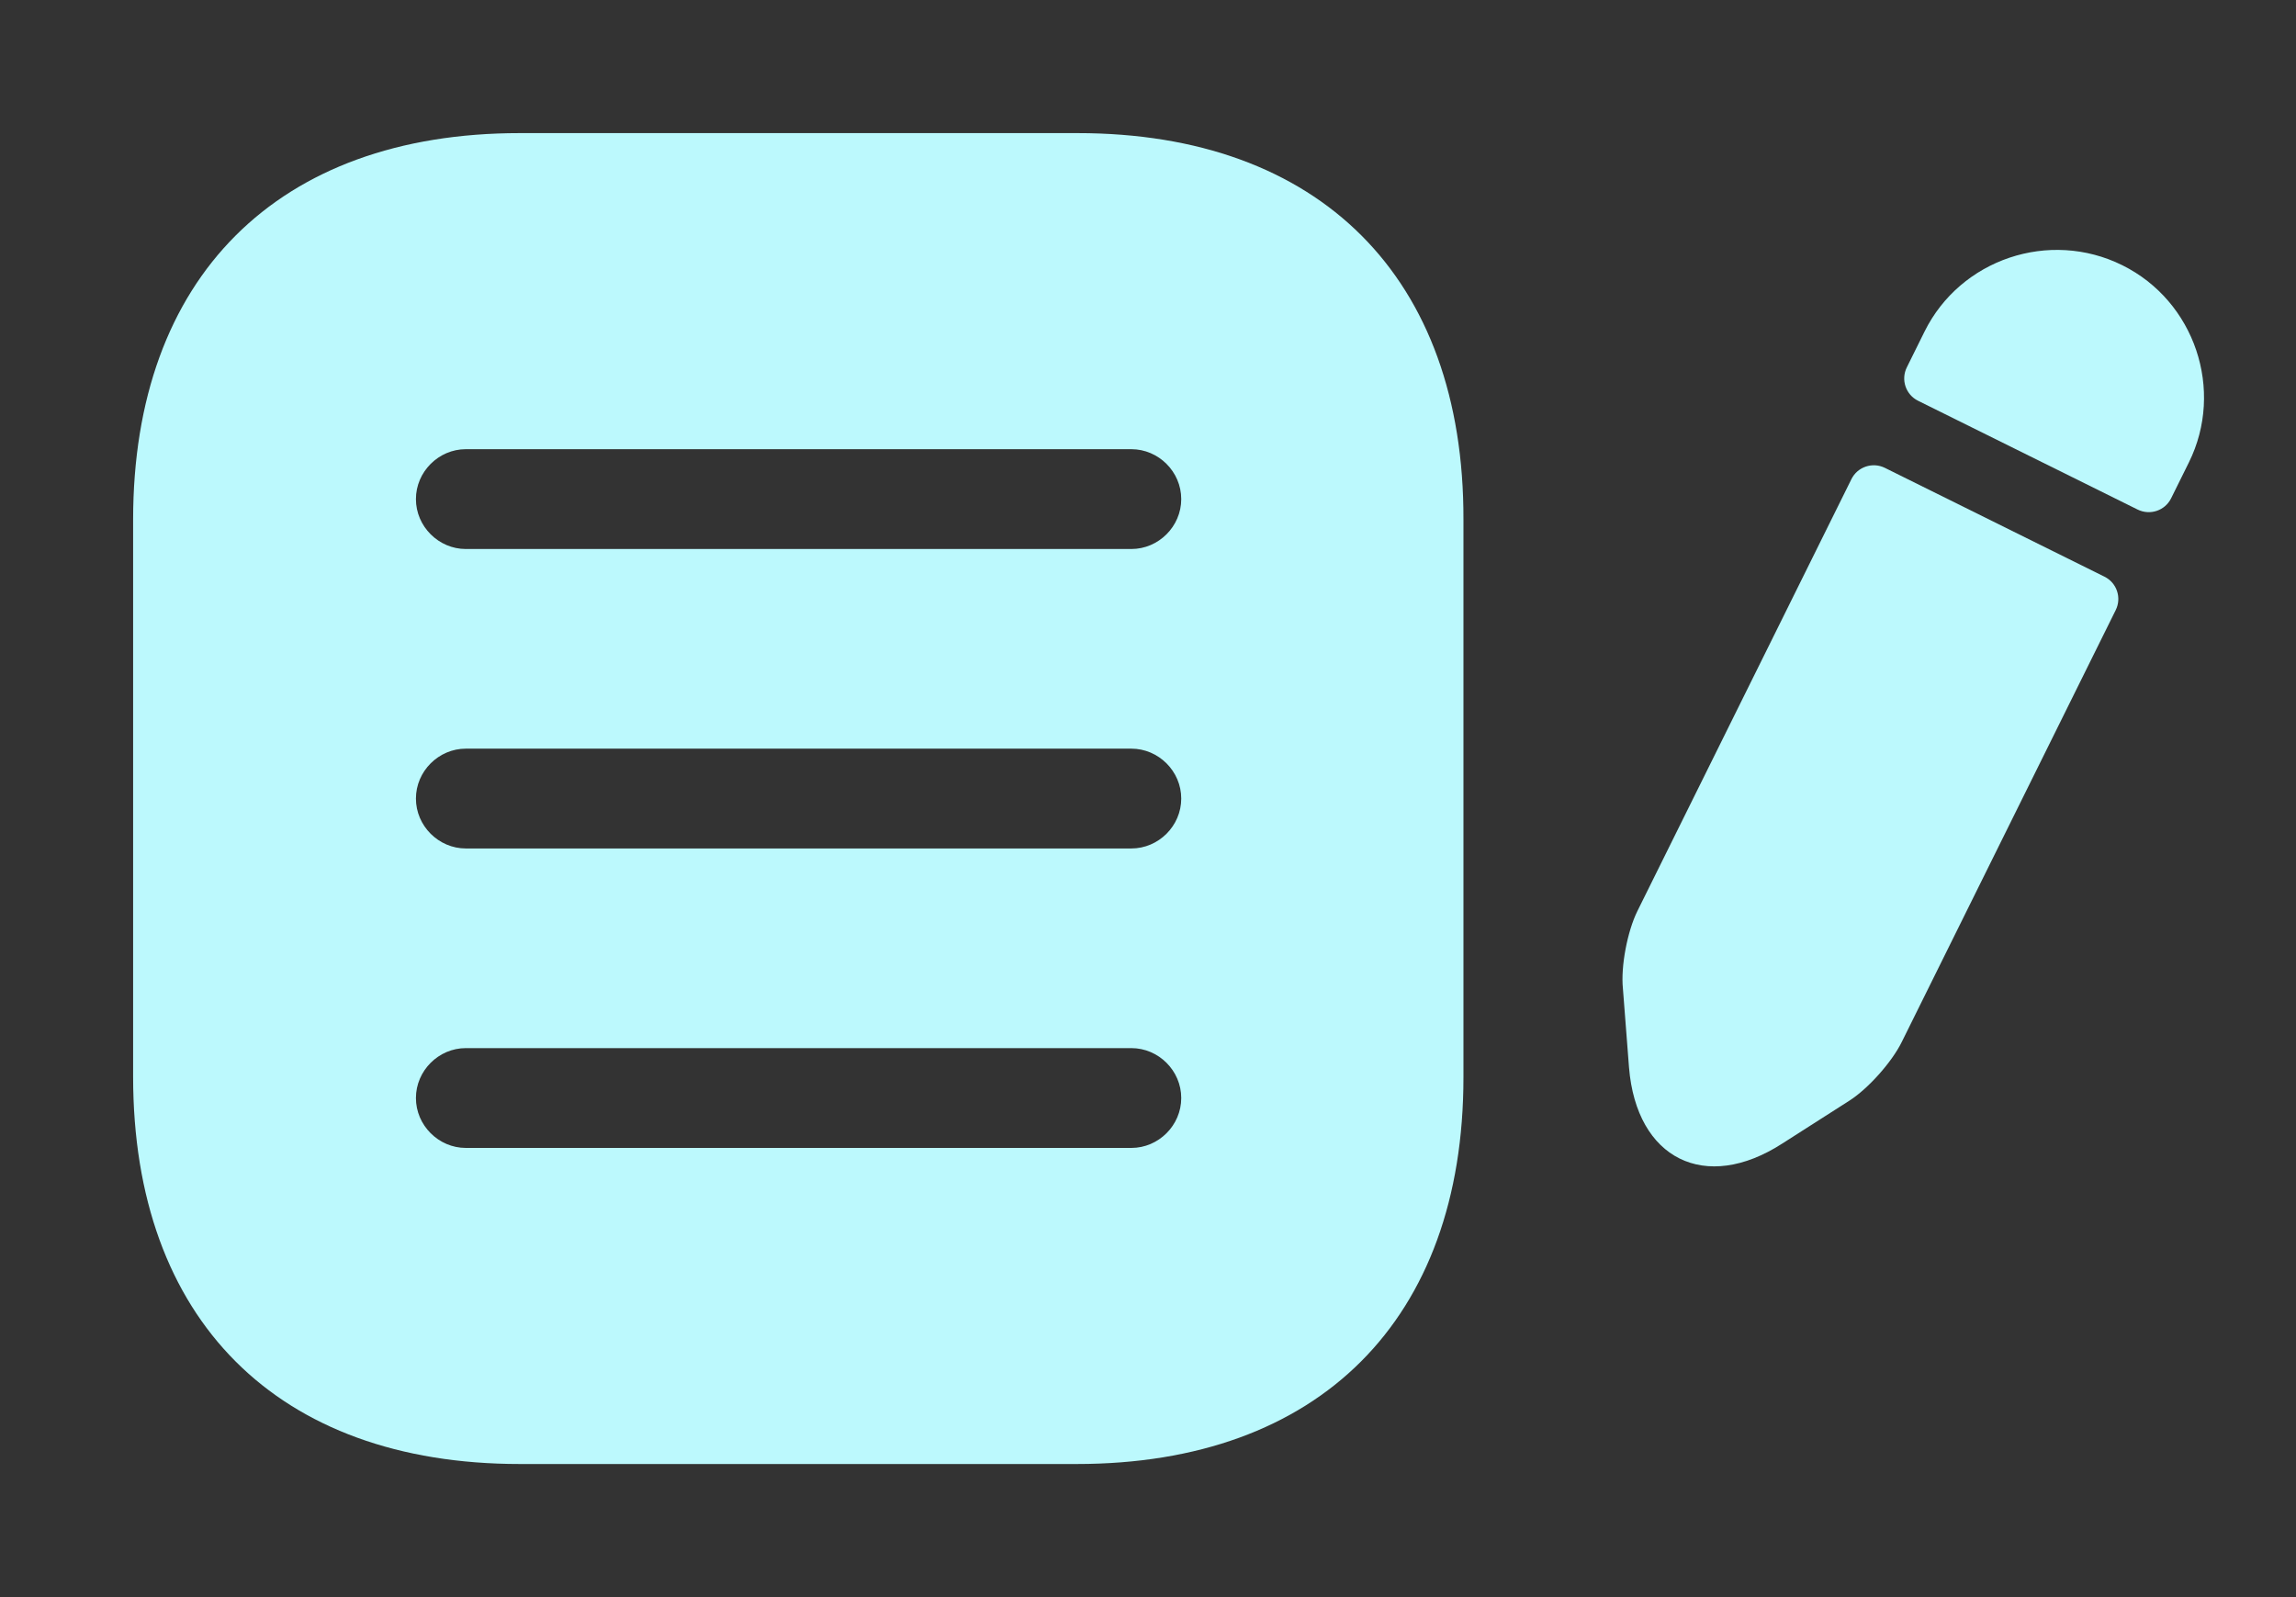
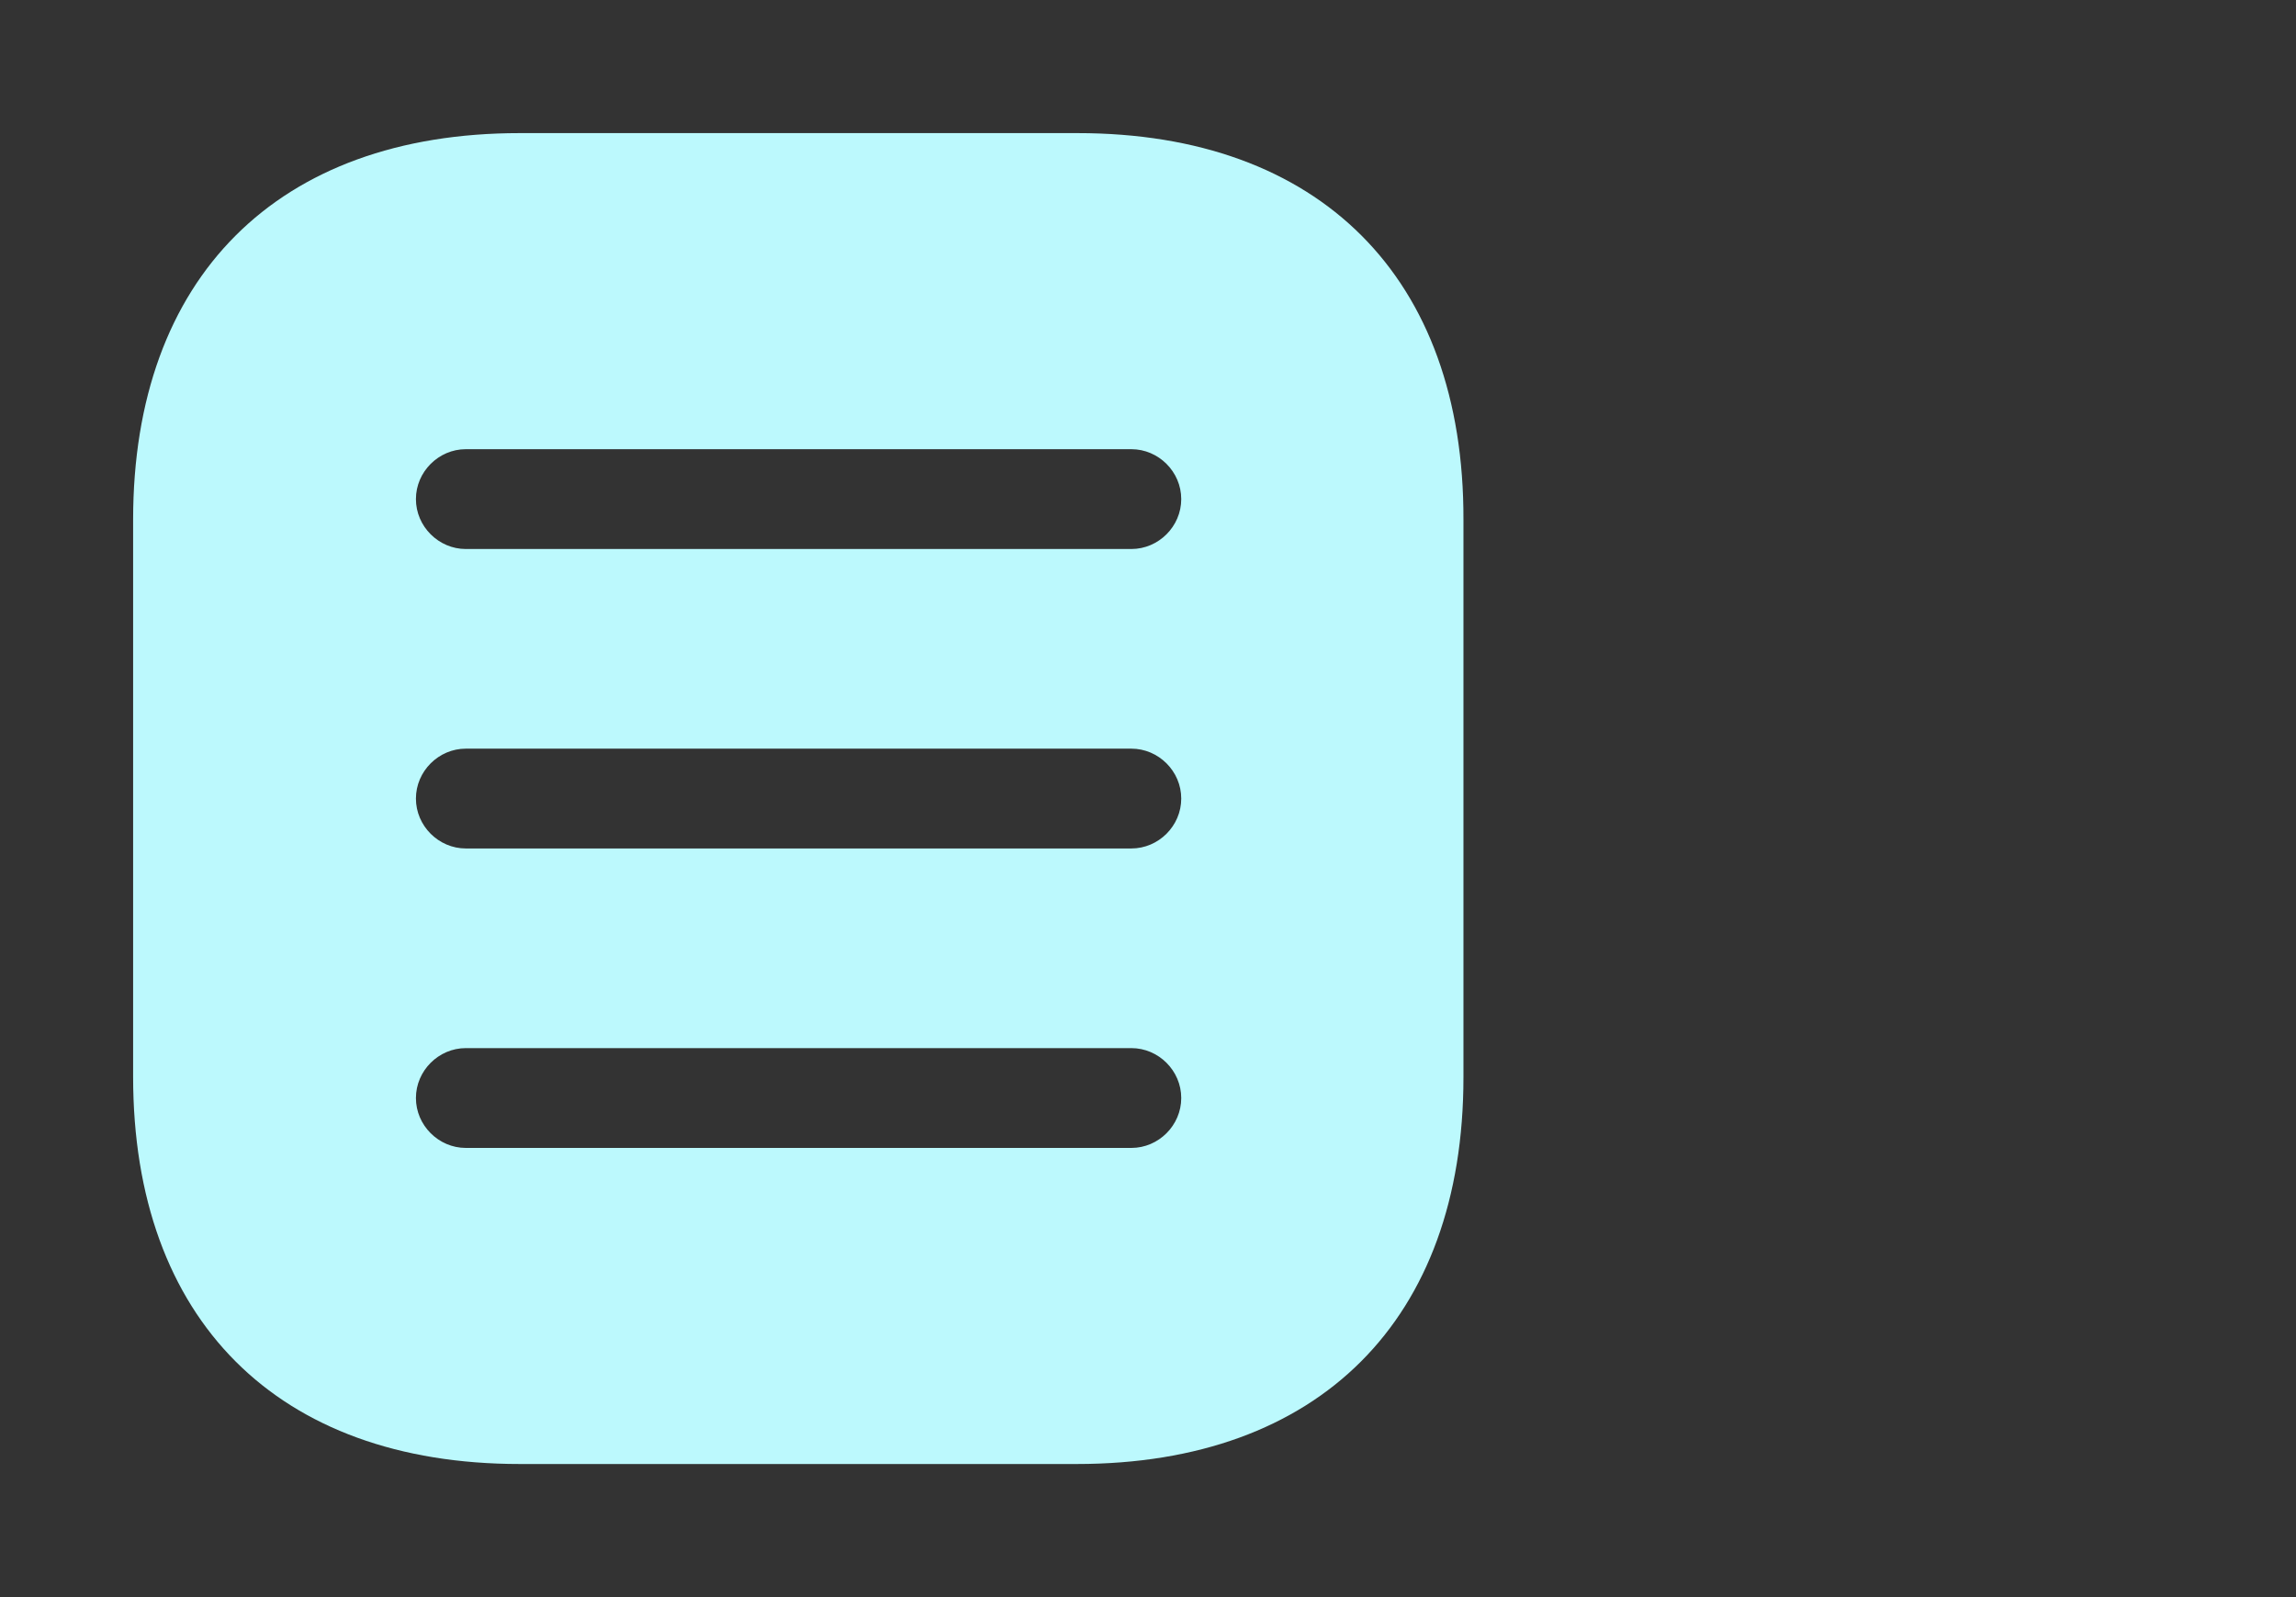
<svg xmlns="http://www.w3.org/2000/svg" width="46" height="32" viewBox="0 0 46 32" fill="none">
  <rect x="0" y="0" width="46" height="32" fill="#333333" stroke="none" />
  <path d="M21.587 2.667H10.413C5.56 2.667 2.667 5.56 2.667 10.413V21.573C2.667 26.44 5.56 29.333 10.413 29.333H21.573C26.427 29.333 29.32 26.44 29.32 21.587V10.413C29.333 5.56 26.44 2.667 21.587 2.667ZM22.666 23H9.333C8.787 23 8.333 22.547 8.333 22C8.333 21.453 8.787 21 9.333 21H22.666C23.213 21 23.666 21.453 23.666 22C23.666 22.547 23.213 23 22.666 23ZM22.666 17H9.333C8.787 17 8.333 16.547 8.333 16C8.333 15.453 8.787 15 9.333 15H22.666C23.213 15 23.666 15.453 23.666 16C23.666 16.547 23.213 17 22.666 17ZM22.666 11H9.333C8.787 11 8.333 10.547 8.333 10C8.333 9.453 8.787 9 9.333 9H22.666C23.213 9 23.666 9.453 23.666 10C23.666 10.547 23.213 11 22.666 11Z" fill="#BCF9FD" />
-   <path d="M43.853 9.267L43.498 9.984C43.376 10.231 43.076 10.332 42.828 10.21L38.429 8.03C38.181 7.908 38.08 7.608 38.203 7.36L38.558 6.643C39.277 5.192 41.059 4.59 42.52 5.314C43.971 6.033 44.573 7.815 43.853 9.267Z" fill="#BCF9FD" />
-   <path d="M32.804 18.256C32.605 18.66 32.469 19.362 32.515 19.809L32.637 21.388C32.787 23.225 34.167 23.909 35.711 22.91L37.049 22.055C37.424 21.817 37.901 21.283 38.1 20.88L42.388 12.224C42.511 11.976 42.41 11.676 42.162 11.554L37.763 9.374C37.515 9.252 37.215 9.353 37.093 9.6L32.804 18.256Z" fill="#BCF9FD" />
</svg>